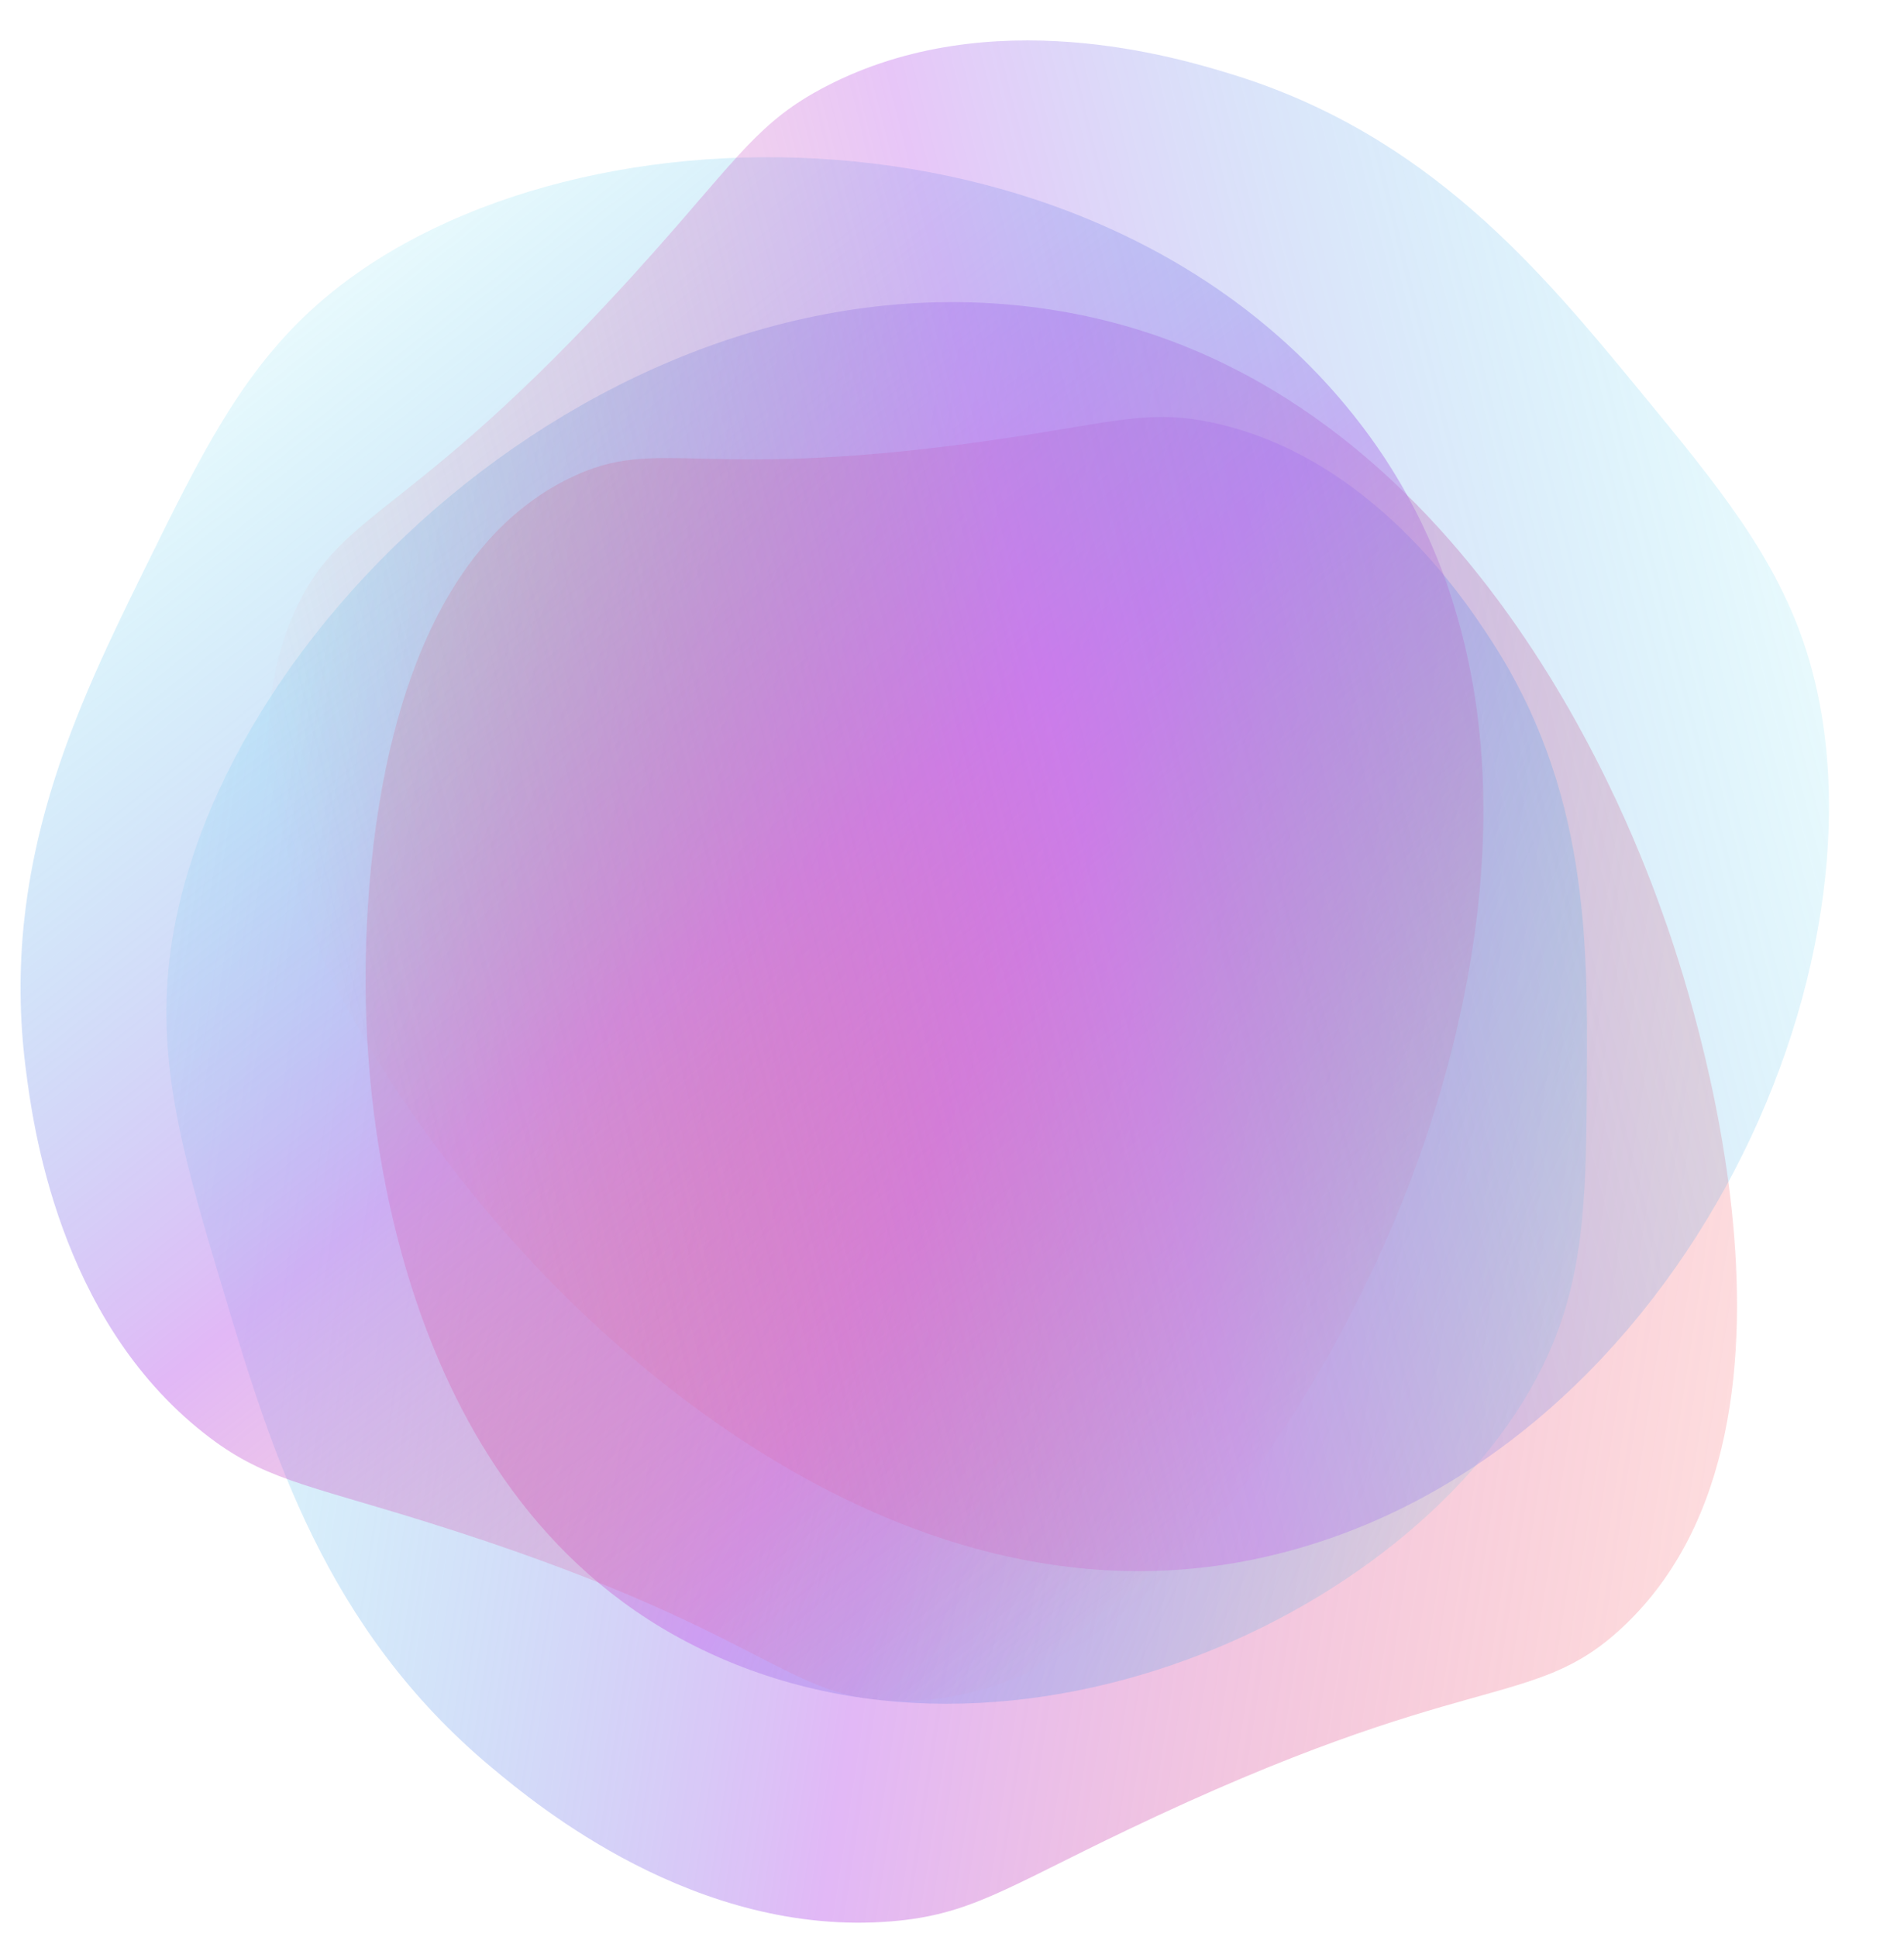
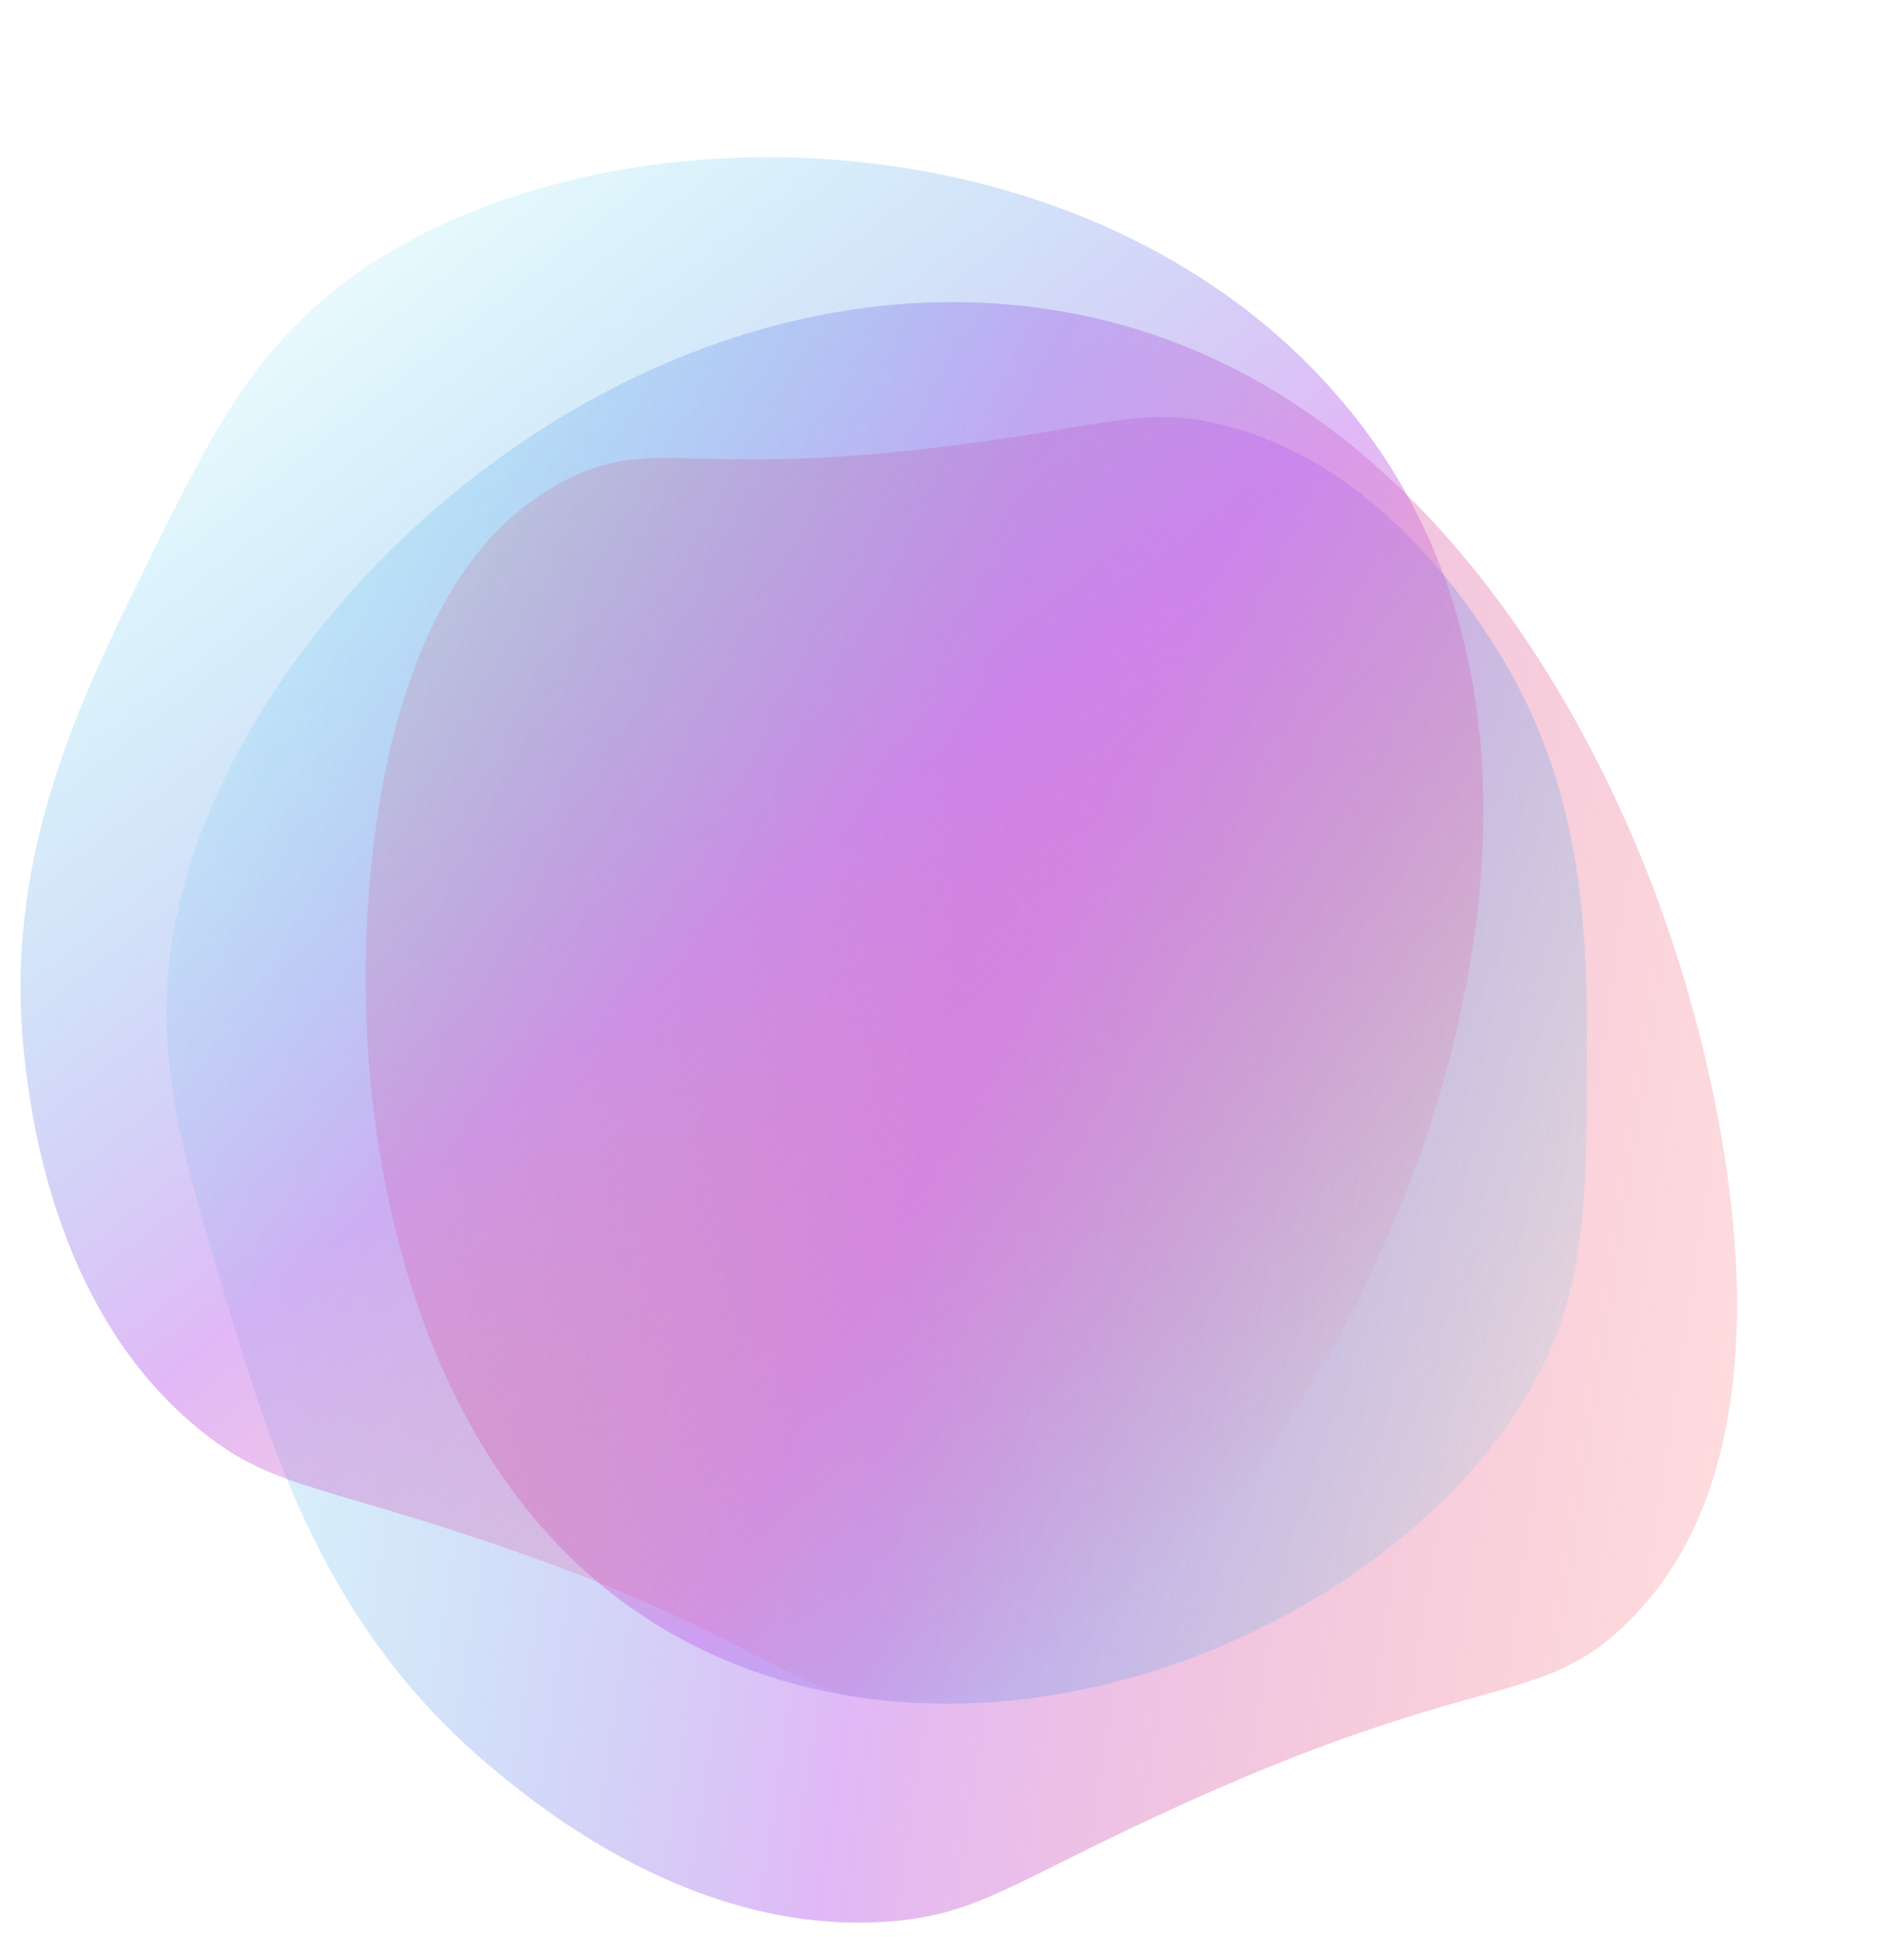
<svg xmlns="http://www.w3.org/2000/svg" xmlns:xlink="http://www.w3.org/1999/xlink" height="70.7" preserveAspectRatio="xMidYMid meet" version="1.0" viewBox="15.4 7.4 69.5 70.7" width="69.5" zoomAndPan="magnify">
  <linearGradient gradientTransform="matrix(1.429 .216 -.205 1.355 58.34 176.94)" gradientUnits="userSpaceOnUse" id="a" x1="-39.073" x2="1.598" xlink:actuate="onLoad" xlink:show="other" xlink:type="simple" y1="-91.977" y2="-91.977">
    <stop offset="0" stop-color="#12c2e8" stop-opacity=".1" />
    <stop offset=".49" stop-color="#c471ed" stop-opacity=".5" />
    <stop offset="1" stop-color="#f64f59" stop-opacity=".2" />
  </linearGradient>
  <path d="M74.627,66.79c-3.317,3.102-5.548,1.399-18.123,7.42c-4.437,2.124-5.711,3.079-8.564,3.314 c-7.143,0.588-12.969-4.261-14.572-5.596c-6.115-5.09-8.078-11.633-9.771-17.271c-1.383-4.609-2.411-8.035-2.051-11.854 c1.169-12.417,16.813-26.939,32.87-23.991c14.769,2.712,20.704,19.231,21.665,21.904C76.67,42.356,82.718,59.229,74.627,66.79z" fill="url(#a)" />
  <linearGradient gradientTransform="matrix(-1.303 -.624 .592 -1.236 25.554 -178.354)" gradientUnits="userSpaceOnUse" id="b" x1="-99.281" x2="-65.902" xlink:actuate="onLoad" xlink:show="other" xlink:type="simple" y1="-139.175" y2="-139.175">
    <stop offset="0" stop-color="#12c2e8" stop-opacity=".1" />
    <stop offset=".49" stop-color="#c471ed" stop-opacity=".5" />
    <stop offset="1" stop-color="#f64f59" stop-opacity=".2" />
  </linearGradient>
  <path d="M36.186,24.854c3.349-1.638,4.69,0.233,16.005-1.473c3.992-0.603,5.222-1.046,7.518-0.546 c5.747,1.254,9.155,6.458,10.093,7.89c3.578,5.463,3.549,11.068,3.522,15.9c-0.021,3.949-0.036,6.885-1.235,9.795 c-3.897,9.465-19.662,17.107-31.556,10.939c-10.939-5.673-11.633-20.063-11.745-22.392C28.718,43.54,28.021,28.847,36.186,24.854z" fill="url(#b)" />
  <linearGradient gradientTransform="matrix(.899 1.131 -1.073 .853 -37.275 251.201)" gradientUnits="userSpaceOnUse" id="c" x1="-98.353" x2="-59.792" xlink:actuate="onLoad" xlink:show="other" xlink:type="simple" y1="-141.596" y2="-141.596">
    <stop offset="0" stop-color="#12c2e8" stop-opacity=".1" />
    <stop offset=".49" stop-color="#c471ed" stop-opacity=".5" />
    <stop offset="1" stop-color="#f64f59" stop-opacity="0" />
  </linearGradient>
  <path d="M48.315,69.481c-4.306,0.013-4.757-2.608-17.376-6.543c-4.452-1.388-5.954-1.547-8.087-3.226 c-5.341-4.201-6.258-11.329-6.51-13.29c-0.963-7.482,1.896-13.293,4.36-18.302c2.014-4.094,3.511-7.137,6.225-9.556 c8.825-7.869,29.063-7.86,38.313,4.549c8.508,11.415,1.969,26.72,0.911,29.196C65.503,53.829,58.814,69.45,48.315,69.481z" fill="url(#c)" />
  <linearGradient gradientTransform="matrix(-1.401 .354 -.336 -1.329 -91.845 -127.931)" gradientUnits="userSpaceOnUse" id="d" x1="-89.236" x2="-50.678" xlink:actuate="onLoad" xlink:show="other" xlink:type="simple" y1="-142.805" y2="-142.805">
    <stop offset="0" stop-color="#12c2e8" stop-opacity=".1" />
    <stop offset=".49" stop-color="#c471ed" stop-opacity=".4" />
    <stop offset="1" stop-color="#f64f59" stop-opacity="0" />
  </linearGradient>
-   <path d="M26.149,29.74c1.762-3.93,4.336-3.261,13.117-13.14c3.099-3.485,3.862-4.789,6.271-6.041 c6.027-3.137,12.9-1.037,14.791-0.459c7.215,2.204,11.333,7.202,14.883,11.511c2.9,3.521,5.057,6.139,6.145,9.607 c3.535,11.283-4.808,29.722-19.925,33.039c-13.905,3.052-25.159-9.209-26.979-11.193C33.334,51.848,21.854,39.32,26.149,29.74z" fill="url(#d)" />
</svg>